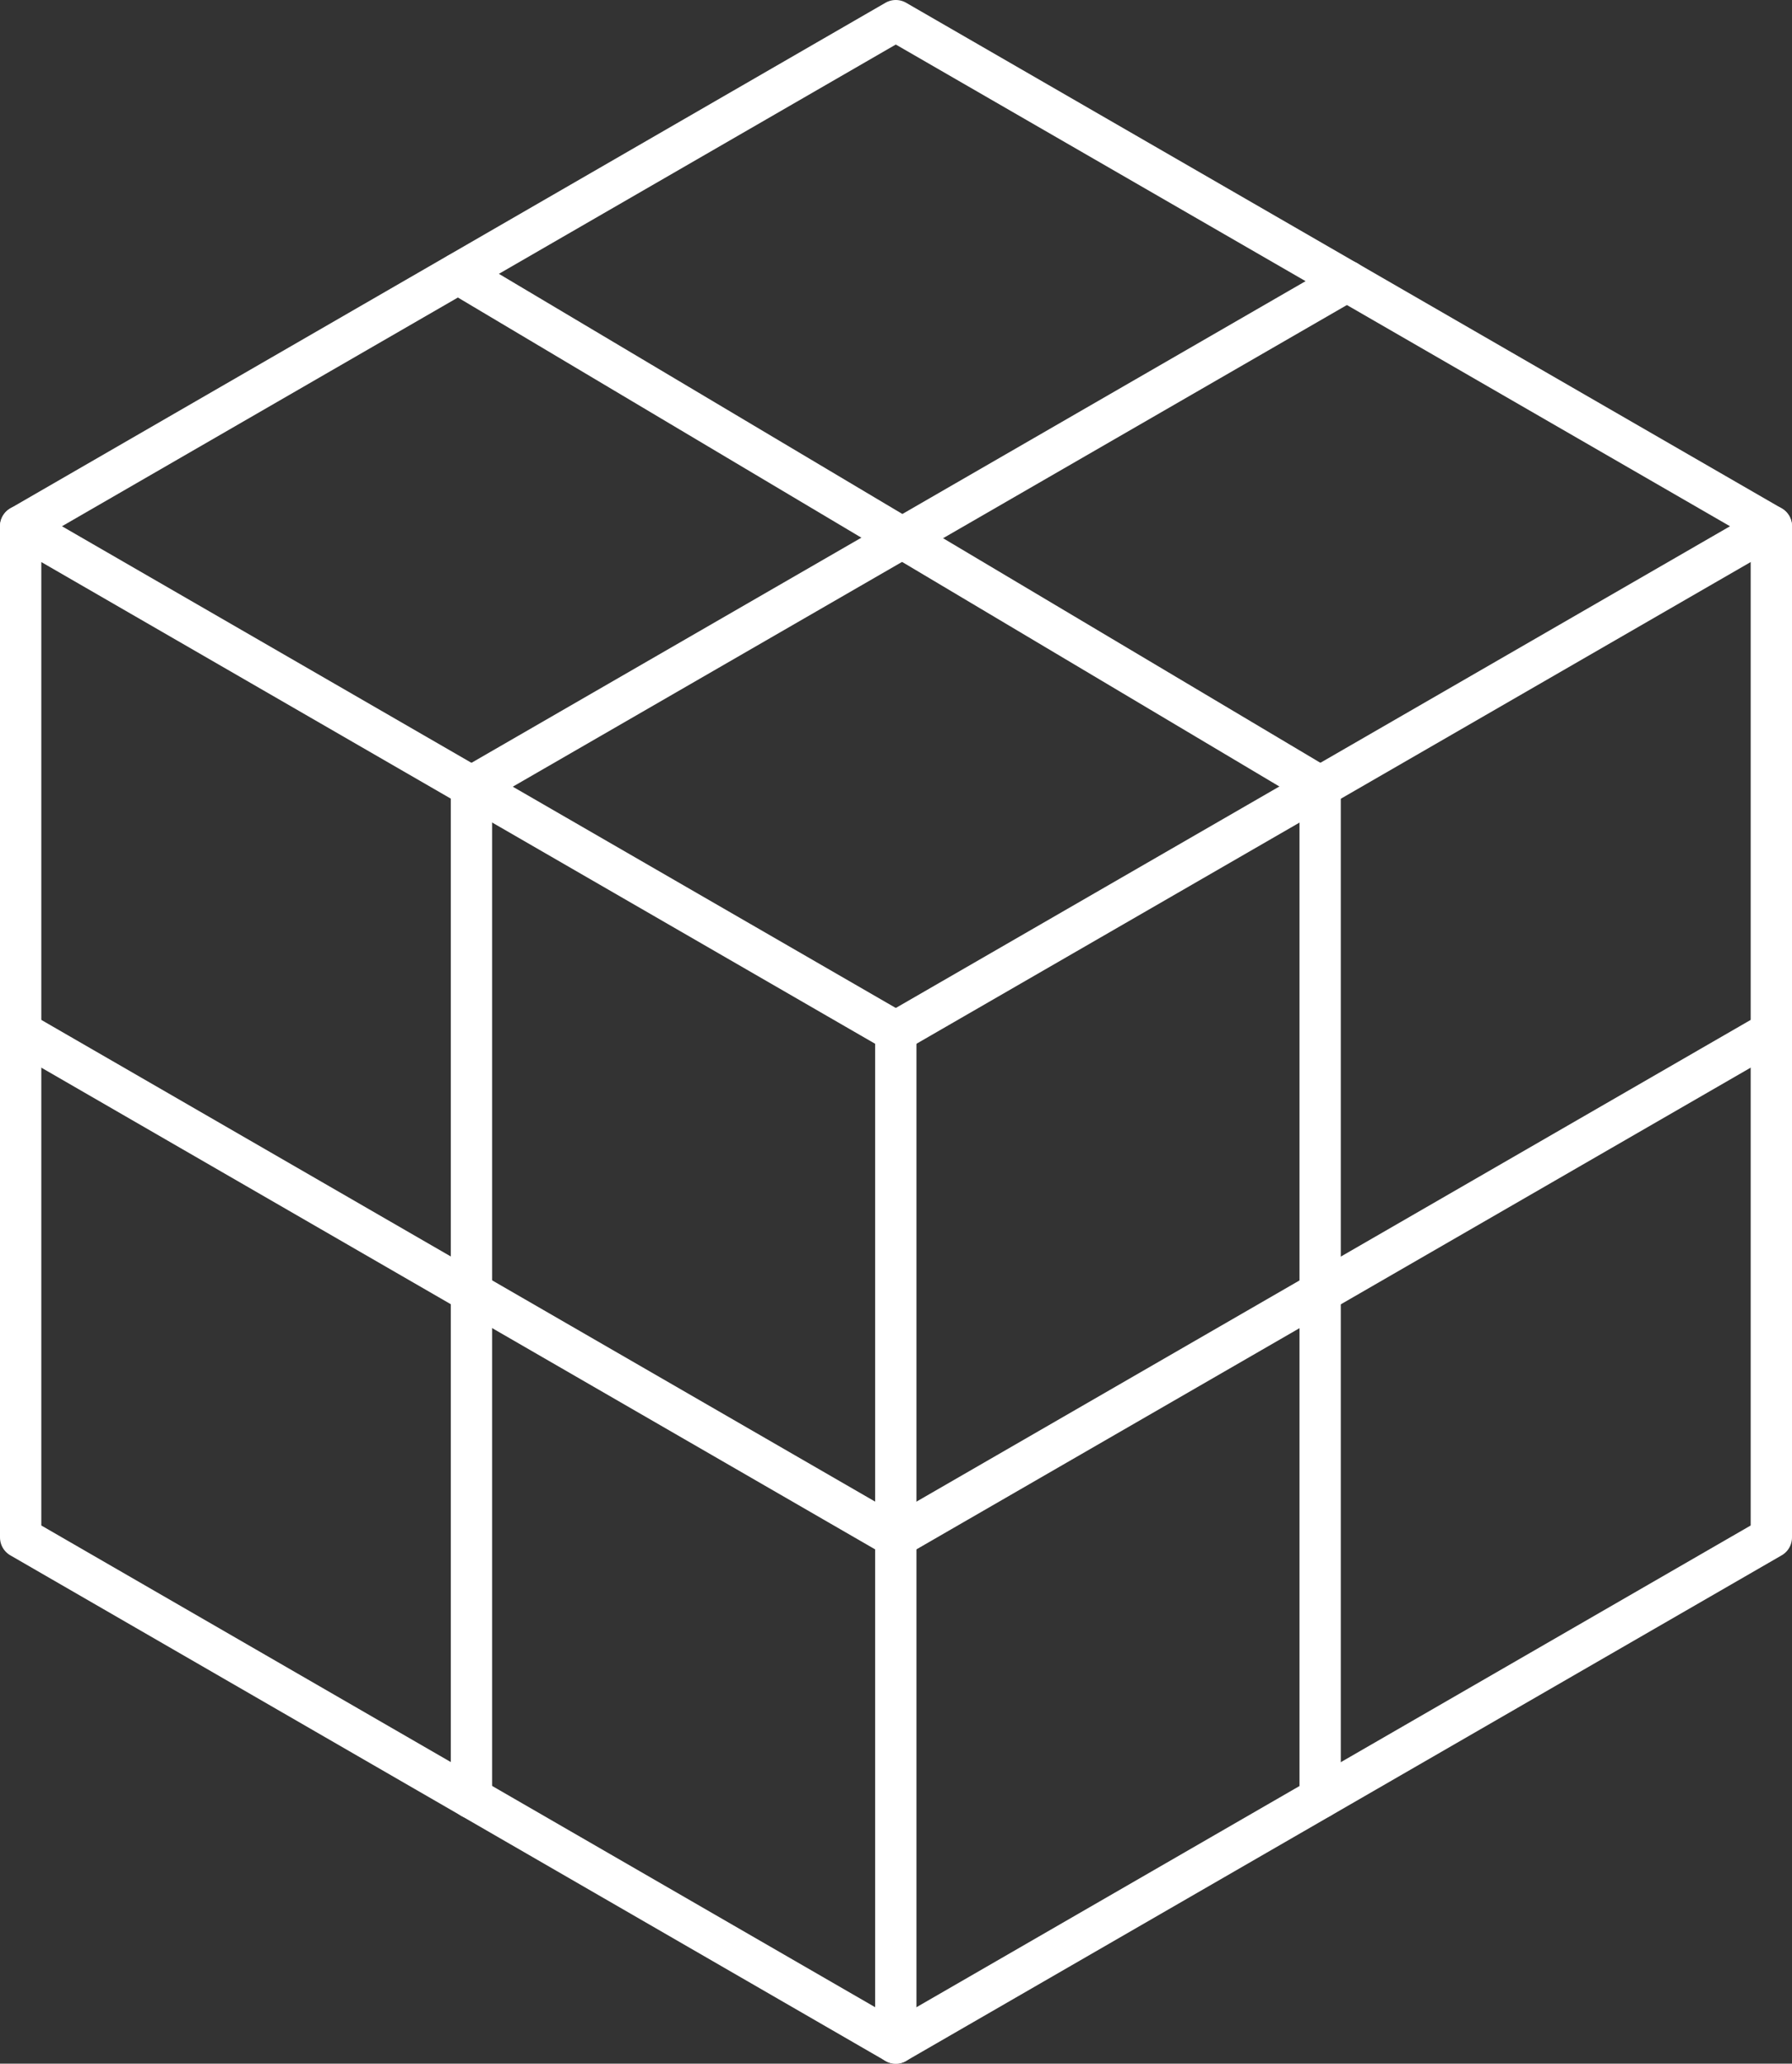
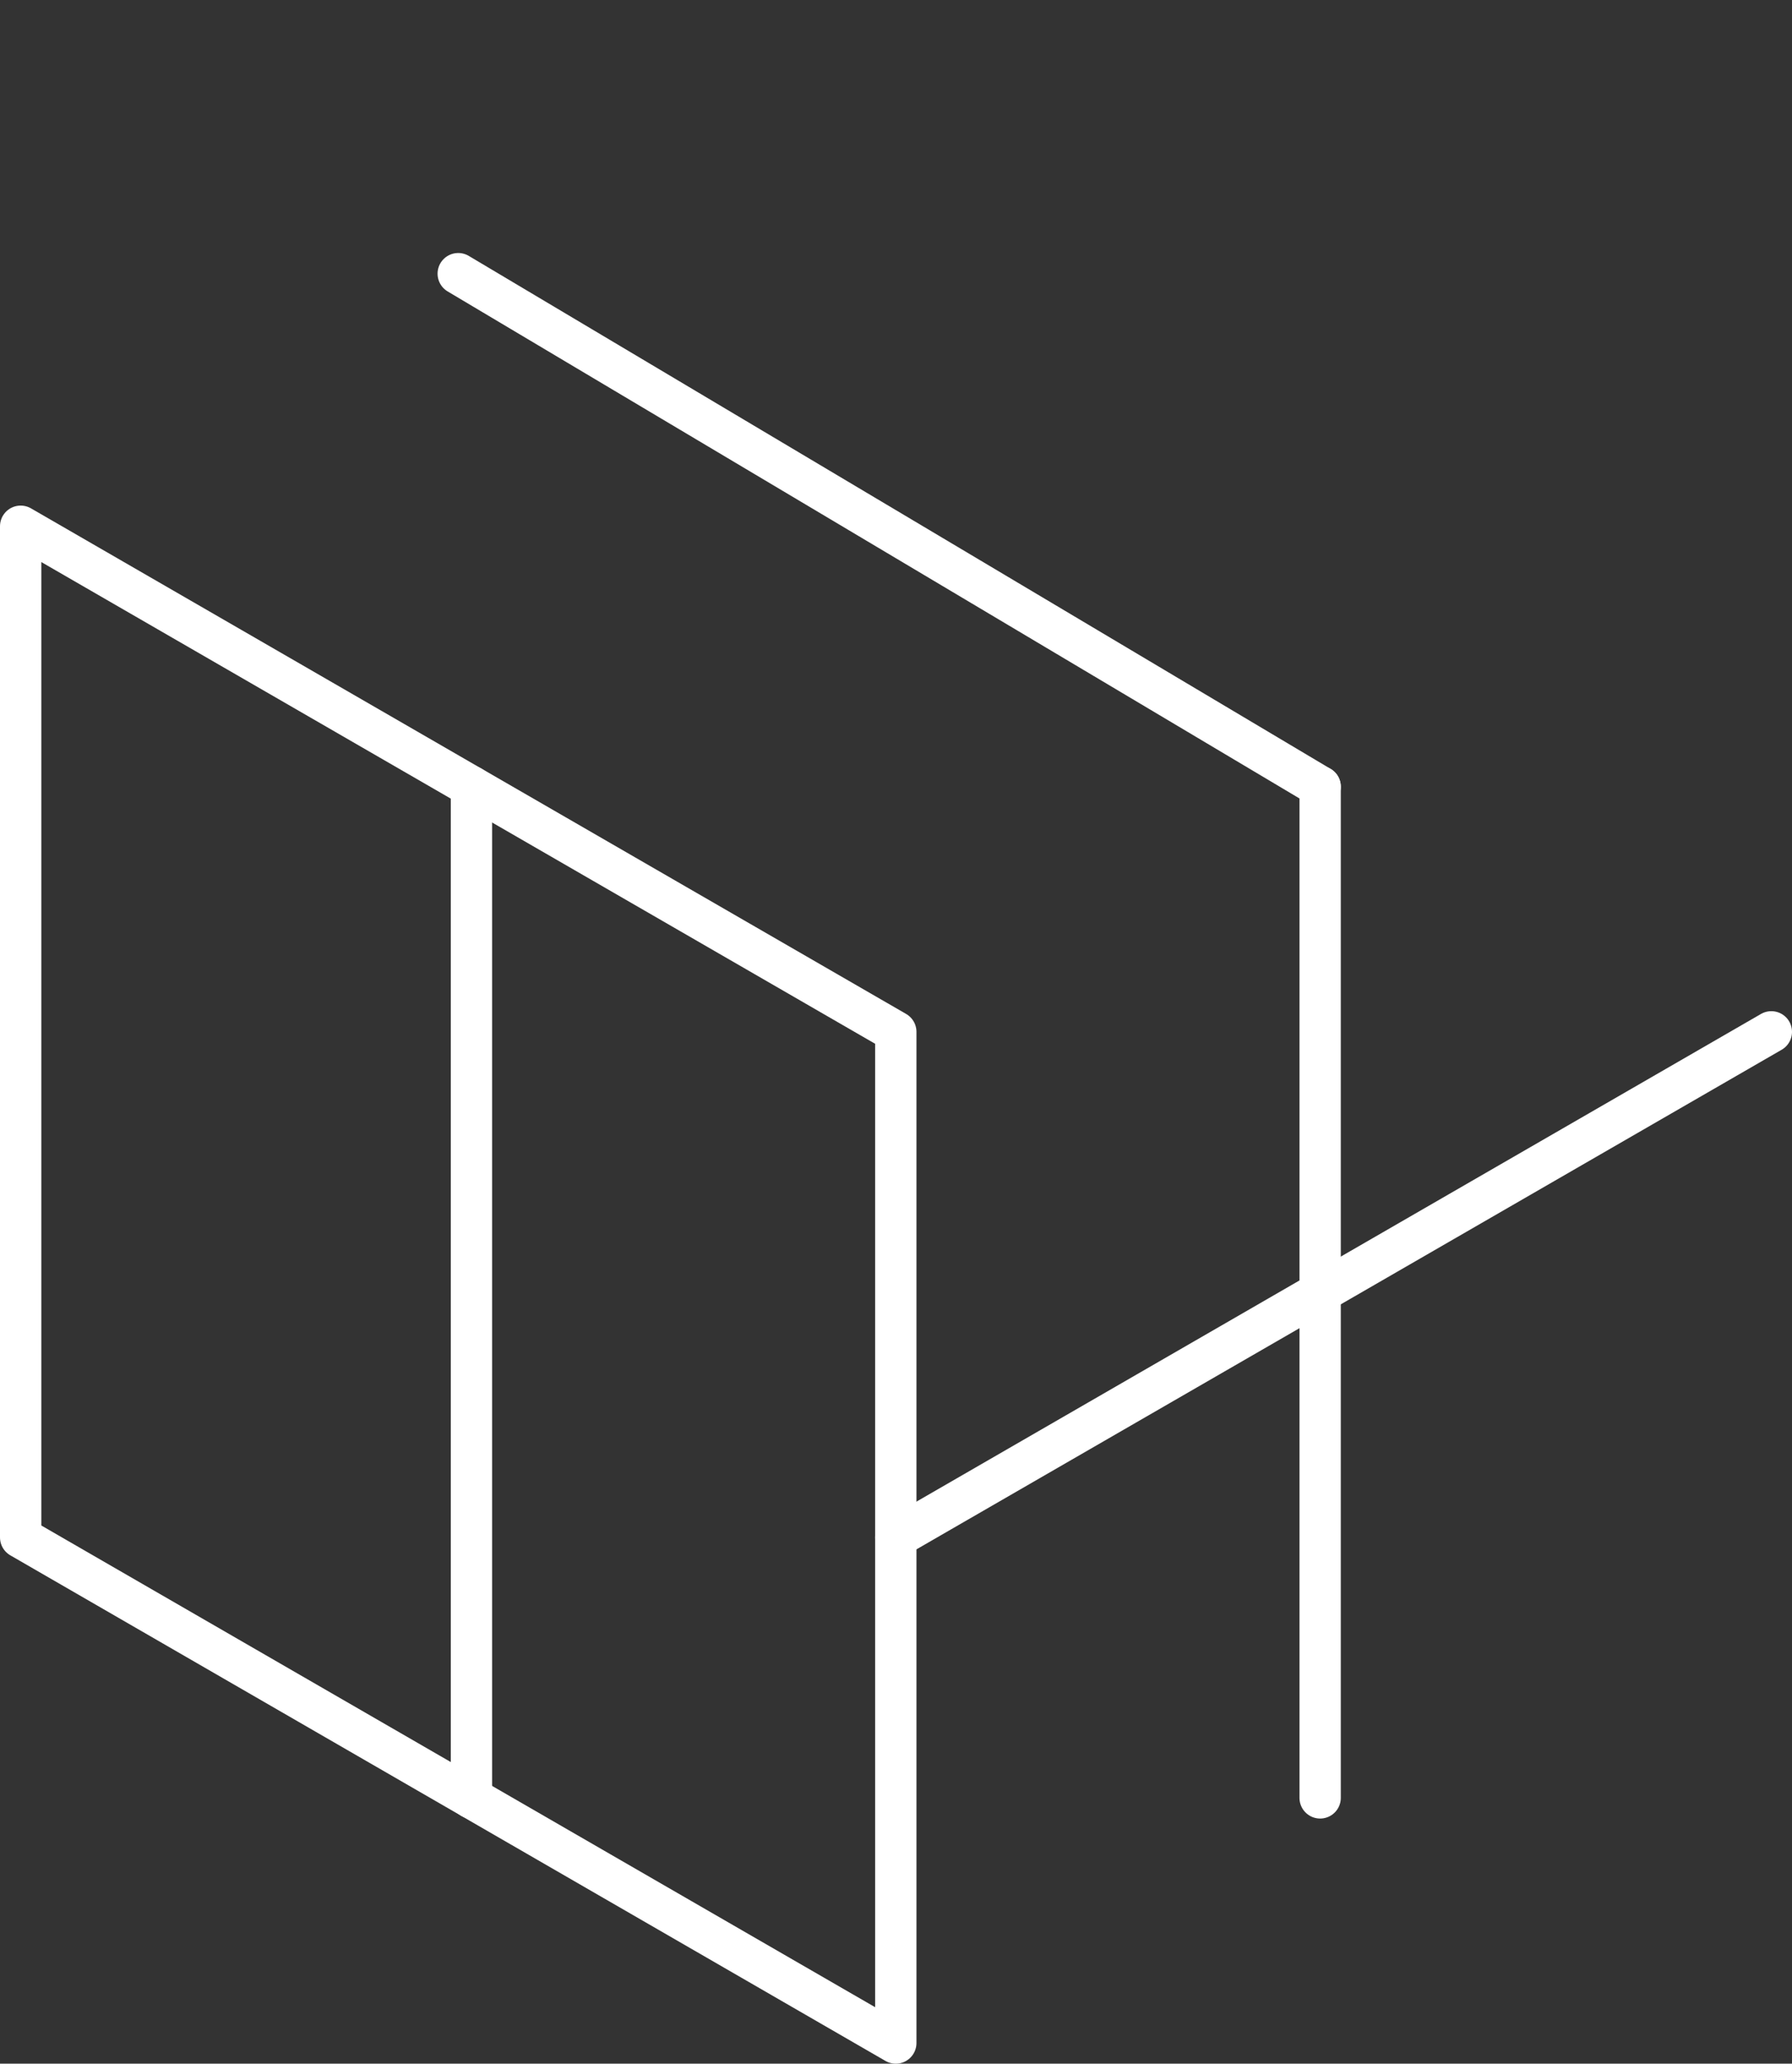
<svg xmlns="http://www.w3.org/2000/svg" id="Layer_2" viewBox="0 0 43.37 49.92">
  <rect x="0" y="0" width="43.37" height="49.92" fill="#333333" stroke="none" />
  <defs>
    <style>.cls-1{fill:none;stroke:#fff;stroke-linecap:round;stroke-linejoin:round;}</style>
  </defs>
  <g id="Layer_1-2">
    <g>
      <polygon class="cls-1" points=".5 12.73 .5 37.19 21.68 49.42 21.68 24.96 .5 12.73" />
-       <polyline class="cls-1" points="21.68 49.42 42.87 37.19 42.87 12.73" />
-       <polyline class="cls-1" points="21.68 24.96 42.87 12.73 21.68 .5 .5 12.73" />
-       <line class="cls-1" x1="11.41" y1="19.03" x2="32.6" y2="6.8" />
      <line class="cls-1" x1="31.95" y1="19.03" x2="11.09" y2="6.62" />
      <line class="cls-1" x1="11.41" y1="19.03" x2="11.41" y2="43.49" />
-       <line class="cls-1" x1=".5" y1="24.96" x2="21.68" y2="37.19" />
      <line class="cls-1" x1="31.95" y1="19.03" x2="31.95" y2="43.49" />
      <line class="cls-1" x1="42.87" y1="24.96" x2="21.68" y2="37.19" />
    </g>
  </g>
</svg>